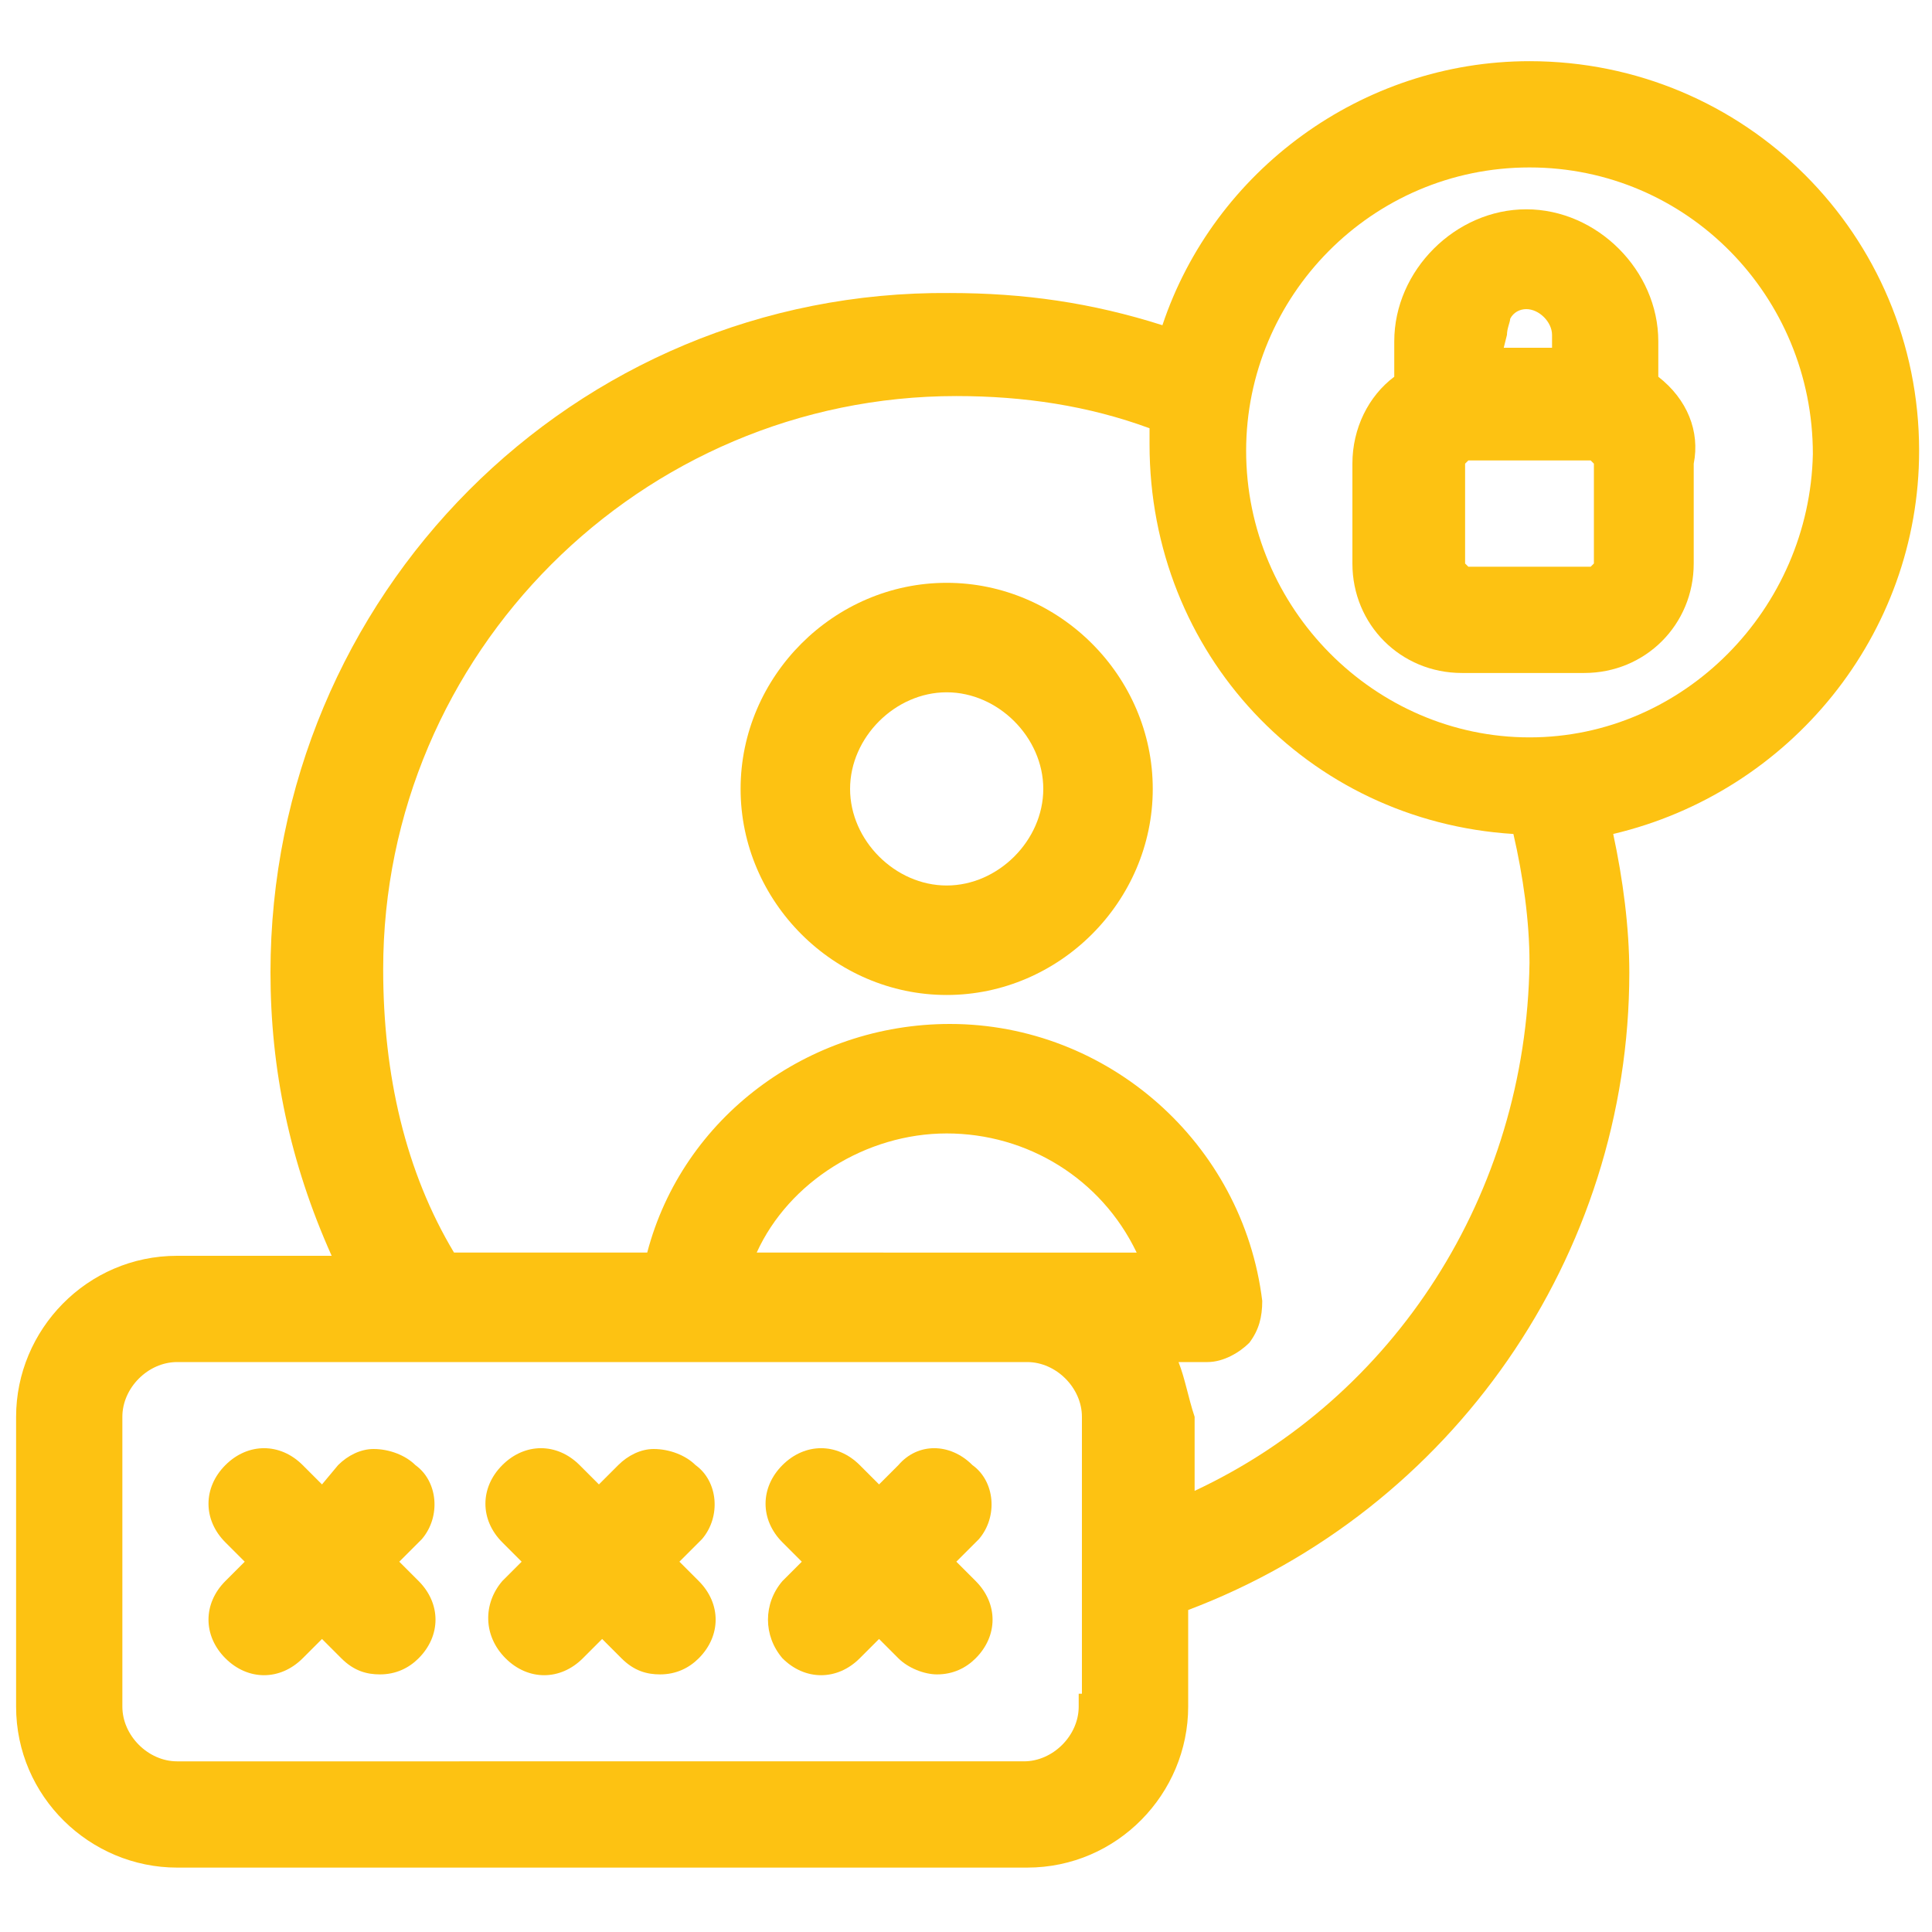
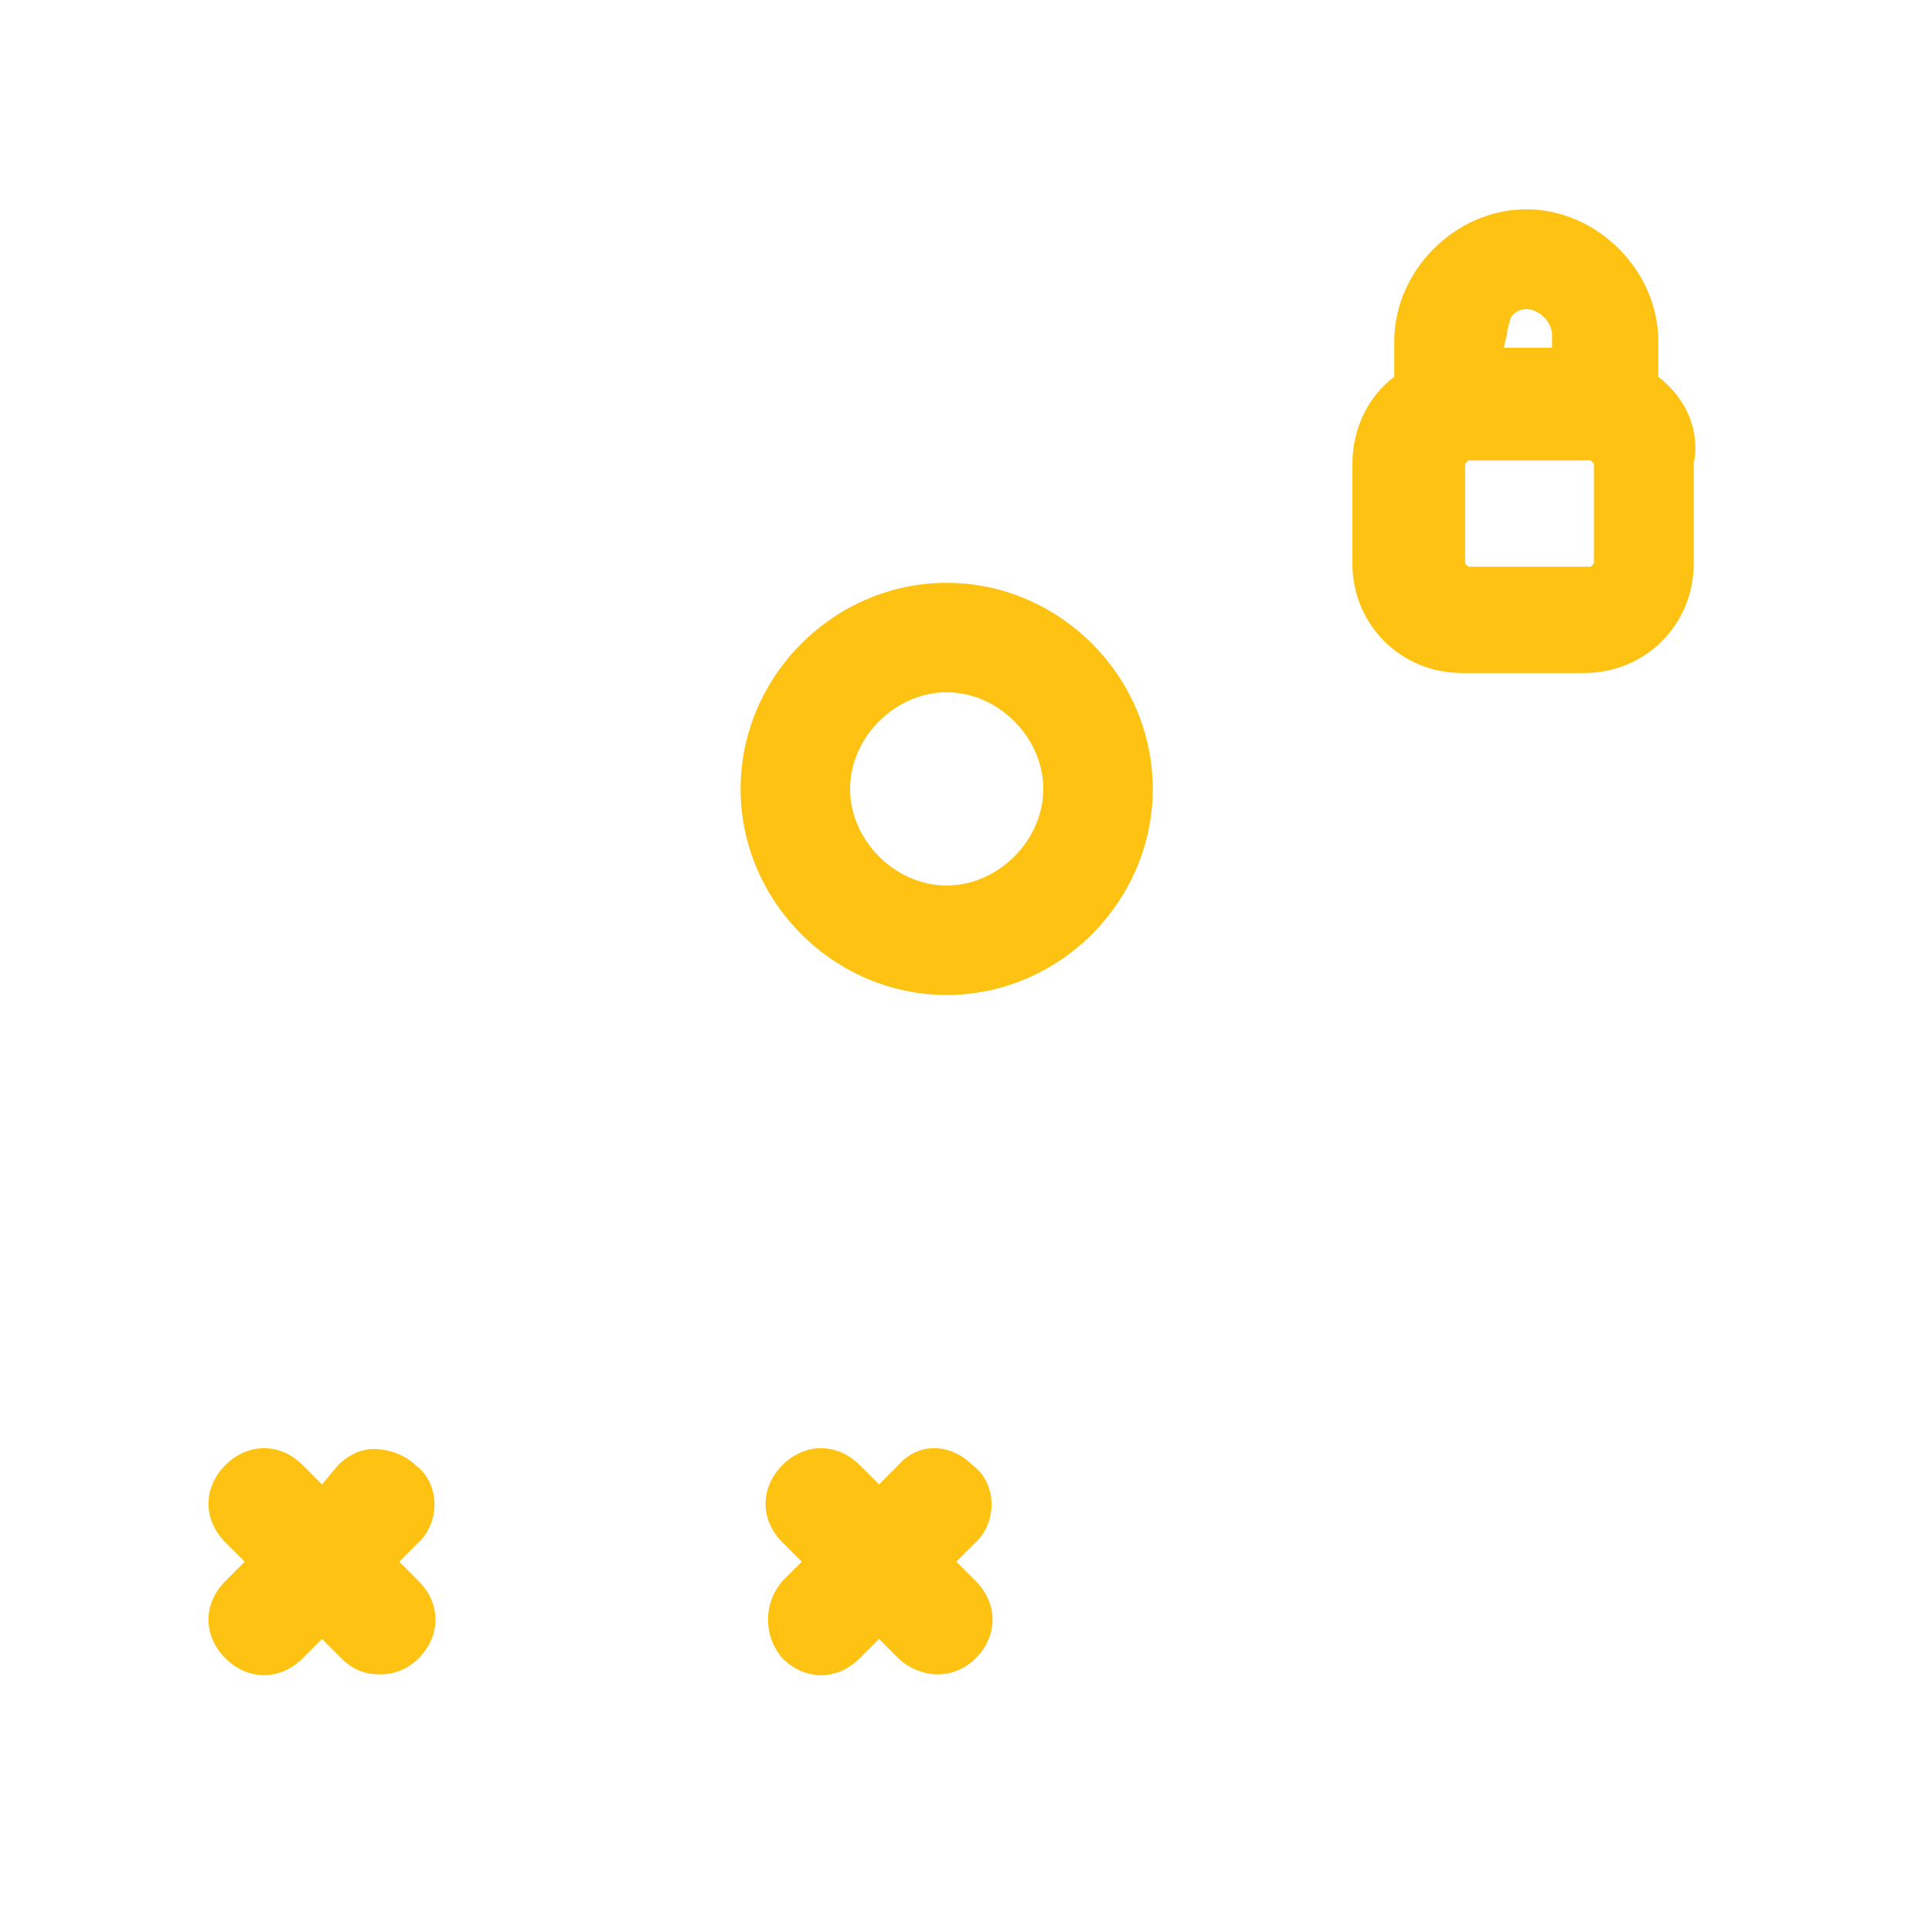
<svg xmlns="http://www.w3.org/2000/svg" version="1.1" id="Capa_1" x="0px" y="0px" viewBox="0 0 60 60" style="enable-background:new 0 0 60 60;" xml:space="preserve">
  <style type="text/css">
	.st0{fill:#FDC212;}
</style>
  <g>
    <path class="st0" d="M29.4,18.1c-3.5,0-6.4,2.9-6.4,6.4s2.9,6.4,6.4,6.4s6.4-2.9,6.4-6.4S32.9,18.1,29.4,18.1z M32.4,24.5   c0,1.6-1.4,3-3,3c-1.6,0-3-1.4-3-3s1.4-3,3-3C31,21.5,32.4,22.9,32.4,24.5z" />
-     <path class="st0" d="M15.7,51.5c0.7,0.7,1.7,0.7,2.4,0l0.6-0.6l0.6,0.6c0.4,0.4,0.8,0.5,1.2,0.5c0.5,0,0.9-0.2,1.2-0.5   c0.7-0.7,0.7-1.7,0-2.4l-0.6-0.6l0.7-0.7c0.6-0.7,0.5-1.8-0.2-2.3c-0.3-0.3-0.8-0.5-1.3-0.5c-0.4,0-0.8,0.2-1.1,0.5l-0.6,0.6   l-0.6-0.6c-0.7-0.7-1.7-0.7-2.4,0c-0.7,0.7-0.7,1.7,0,2.4l0.6,0.6l-0.6,0.6C15,49.8,15,50.8,15.7,51.5z" />
    <path class="st0" d="M7,51.5c0.7,0.7,1.7,0.7,2.4,0l0.6-0.6l0.6,0.6c0.4,0.4,0.8,0.5,1.2,0.5c0.5,0,0.9-0.2,1.2-0.5   c0.7-0.7,0.7-1.7,0-2.4l-0.6-0.6l0.7-0.7c0.6-0.7,0.5-1.8-0.2-2.3c-0.3-0.3-0.8-0.5-1.3-0.5c-0.4,0-0.8,0.2-1.1,0.5L10,46.1   l-0.6-0.6c-0.7-0.7-1.7-0.7-2.4,0c-0.7,0.7-0.7,1.7,0,2.4l0.6,0.6L7,49.1C6.3,49.8,6.3,50.8,7,51.5z" />
    <path class="st0" d="M24.3,51.5c0.7,0.7,1.7,0.7,2.4,0l0.6-0.6l0.6,0.6c0.3,0.3,0.8,0.5,1.2,0.5c0.5,0,0.9-0.2,1.2-0.5   c0.7-0.7,0.7-1.7,0-2.4l-0.6-0.6l0.7-0.7c0.6-0.7,0.5-1.8-0.2-2.3c-0.7-0.7-1.7-0.7-2.3,0l-0.6,0.6l-0.6-0.6   c-0.7-0.7-1.7-0.7-2.4,0c-0.7,0.7-0.7,1.7,0,2.4l0.6,0.6l-0.6,0.6C23.7,49.8,23.7,50.8,24.3,51.5z" />
-     <path class="st0" d="M59.6,14c0-6.7-5.4-12.1-12.1-12.1c-5.2,0-9.8,3.4-11.4,8.2c-2.2-0.7-4.3-1-6.6-1C17.8,9,8.4,18.5,8.4,30.2   c0,3,0.6,5.9,1.9,8.8H5.5c-2.8,0-5,2.3-5,5V53c0,2.8,2.3,5,5,5h26.4c2.8,0,5-2.3,5-5v-3c8.2-3.1,13.7-11,13.7-19.8   c0-1.4-0.2-2.9-0.5-4.3C55.6,24.6,59.6,19.7,59.6,14z M36.6,42.3h0.9c0.5,0,1-0.3,1.3-0.6c0.3-0.4,0.4-0.8,0.4-1.3   c-0.6-4.9-4.8-8.6-9.7-8.6c-4.4,0-8.3,2.9-9.4,7.1h-6c-1.5-2.5-2.2-5.5-2.2-8.8c0-9.8,8-17.8,17.8-17.8c2.1,0,4.1,0.3,6,1v0.5   c0,6.5,4.9,11.7,11.3,12.1c0.3,1.3,0.5,2.7,0.5,4c-0.1,7.2-4.2,13.5-10.4,16.4V44C36.9,43.4,36.8,42.8,36.6,42.3z M29.4,35.2   c2.5,0,4.8,1.4,5.9,3.7H23.5C24.5,36.7,26.9,35.2,29.4,35.2z M56.3,14.1c-0.1,4.8-4,8.8-8.8,8.8c-4.8,0-8.8-4-8.8-8.9   c0-4.8,3.9-8.8,8.8-8.8S56.3,9.2,56.3,14.1z M3.8,44c0-0.9,0.8-1.7,1.7-1.7h26.4c0.9,0,1.7,0.8,1.7,1.7v8.6h-0.1V53   c0,0.9-0.8,1.7-1.7,1.7H5.5c-0.9,0-1.7-0.8-1.7-1.7V44z" />
    <path class="st0" d="M51.5,11.7v-1.1c0-2.2-1.9-4.1-4.1-4.1c-2.2,0-4.1,1.9-4.1,4.1v1.1c-0.8,0.6-1.3,1.6-1.3,2.7v3.1   c0,1.9,1.5,3.4,3.4,3.4h3.8c1.9,0,3.4-1.5,3.4-3.4l0-3.1C52.8,13.4,52.4,12.4,51.5,11.7z M49.4,17.6h-3.8c0,0-0.1-0.1-0.1-0.1   l0-3.1c0,0,0.1-0.1,0.1-0.1h3.8c0,0,0.1,0.1,0.1,0.1v3.1C49.5,17.5,49.4,17.6,49.4,17.6z M46.8,10.4c0-0.2,0.1-0.4,0.1-0.5   c0.1-0.2,0.3-0.3,0.5-0.3c0.4,0,0.8,0.4,0.8,0.8v0.4h-1.5L46.8,10.4z" />
  </g>
</svg>